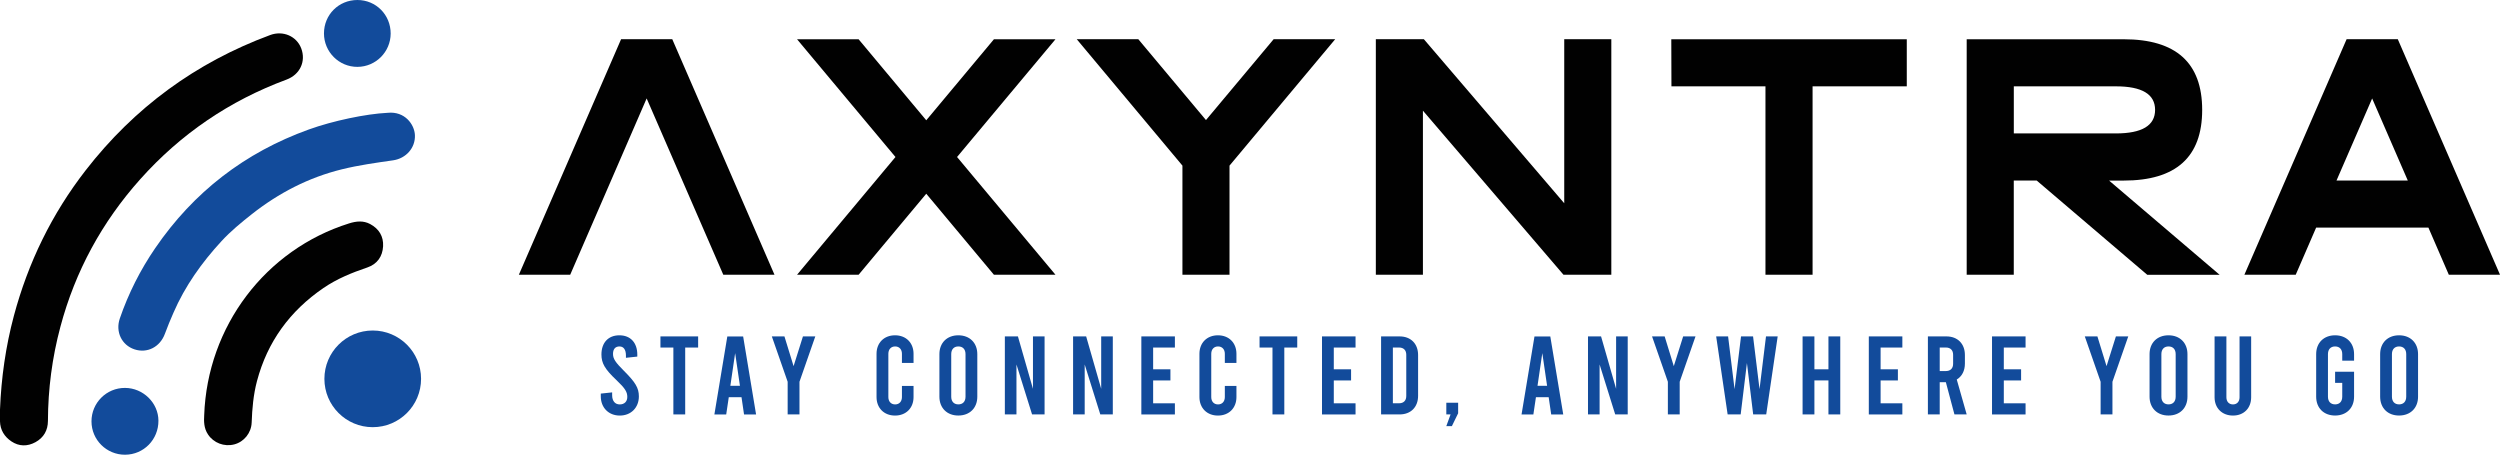
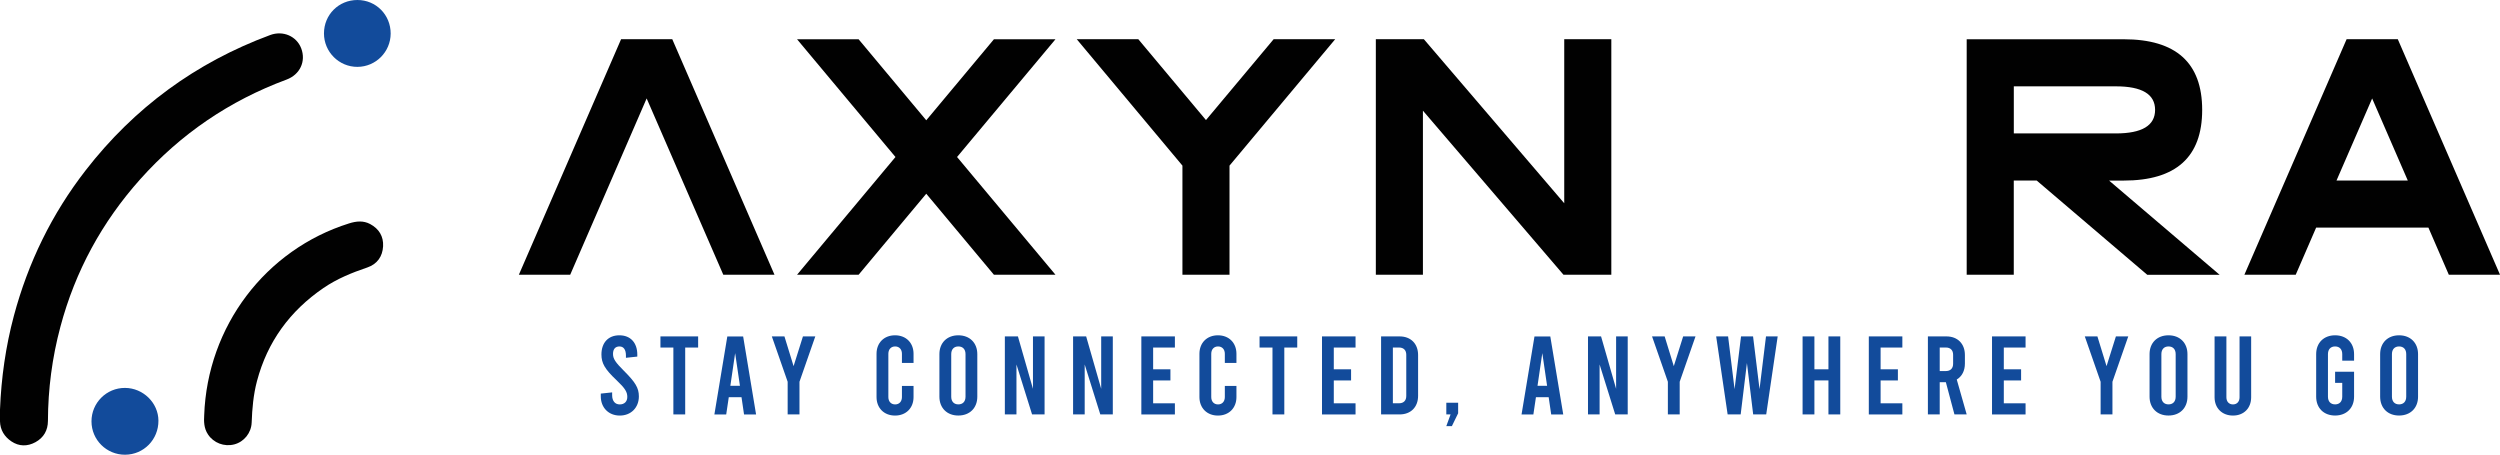
<svg xmlns="http://www.w3.org/2000/svg" id="Layer_1" viewBox="0 0 699.83 127.29">
  <defs>
    <style>
      .cls-1 {
        fill: #010101;
      }

      .cls-2 {
        fill: #124b9b;
      }
    </style>
  </defs>
  <g>
    <path class="cls-1" d="M202.47,76.9l-21.45-49.35-21.4,49.35h-14.37l28.61-65.92h14.33l28.61,65.92h-14.33Z" />
    <path class="cls-1" d="M259.29,54.23l-18.94,22.68h-17.23l27.55-32.96-27.55-32.96h17.23l18.94,22.68,18.94-22.68h17.23l-27.55,32.96,27.55,32.96h-17.23l-18.94-22.68Z" />
    <path class="cls-1" d="M344.18,46.36v30.54h-13.18v-30.54l-29.58-35.38h17.23l18.94,22.63,18.94-22.63h17.23l-29.58,35.38Z" />
    <path class="cls-1" d="M398.32,30.98v45.92h-13.18V10.98h13.45l39.29,45.92V10.98h13.18v65.92h-13.4l-39.34-45.92Z" />
-     <path class="cls-1" d="M494.21,24.17h-26.32l-.04-13.18h65.92v13.18h-26.37v52.73h-13.19V24.17Z" />
    <path class="cls-1" d="M570.14,50.54h-6.42v26.37h-13.18V10.99h43.95c14.65,0,21.97,6.59,21.97,19.78s-7.32,19.78-21.97,19.78h-4.09l30.94,26.37h-20.26l-30.94-26.38ZM592.29,37.35c7.32,0,10.99-2.2,10.99-6.59s-3.66-6.59-10.99-6.59h-28.56v13.18h28.56Z" />
    <path class="cls-1" d="M648.36,63.72l-5.71,13.18h-14.37l28.61-65.92h14.33l28.61,65.92h-14.33l-5.71-13.18h-31.43ZM674.02,50.54l-9.98-22.98-9.98,22.98h19.96Z" />
  </g>
  <g>
    <path class="cls-1" d="M0,114.65c.35-8.88,1.59-17.63,3.88-26.22,3.99-14.91,10.62-28.54,20.09-40.74,13.61-17.54,30.84-30.17,51.66-37.88,3.62-1.34,7.41.33,8.7,3.75,1.36,3.61-.34,7.32-4.12,8.72-15.96,5.92-29.63,15.21-40.96,27.9-10.71,11.99-18.19,25.74-22.34,41.29-2.31,8.64-3.46,17.43-3.49,26.37-.01,2.62-1.18,4.67-3.49,5.94-2.26,1.24-4.62,1.21-6.75-.23-1.93-1.3-3.12-3.18-3.18-5.61-.02-1.09,0-2.19,0-3.29Z" />
-     <path class="cls-2" d="M108.51,31.58c4.82-.5,7.51,3.26,7.64,6.24.15,3.61-2.52,6.54-6.11,7.06-4.81.69-9.65,1.36-14.36,2.52-9.29,2.29-17.66,6.62-25.17,12.54-2.98,2.35-5.95,4.79-8.51,7.57-5.5,5.97-10.2,12.54-13.45,20.05-.84,1.94-1.67,3.89-2.39,5.88-1.35,3.68-4.93,5.55-8.53,4.35-3.55-1.18-5.37-4.91-4.09-8.64,2.41-7.01,5.73-13.58,9.91-19.69,10.75-15.71,25.1-26.77,43.01-33.22,6.68-2.41,15.97-4.37,22.05-4.66Z" />
    <path class="cls-1" d="M57.16,116.27c.87-24.95,17.19-46.4,40.55-53.73,2.03-.64,3.99-.84,5.91.18,2.47,1.32,3.77,3.45,3.62,6.23-.16,2.86-1.66,4.99-4.43,5.93-4.31,1.46-8.49,3.16-12.26,5.74-9.39,6.42-15.7,15.04-18.62,26.08-1,3.79-1.34,7.66-1.48,11.56-.1,2.93-2.14,5.43-4.87,6.14-2.81.73-5.78-.4-7.35-2.78-1.2-1.78-1.16-3.76-1.07-5.35Z" />
    <path class="cls-2" d="M35.01,127.29c-5.19.02-9.4-4.16-9.4-9.34s4.19-9.38,9.38-9.36c5.07.01,9.33,4.18,9.36,9.15.04,5.29-4.11,9.53-9.34,9.55Z" />
    <path class="cls-2" d="M109.36,9.4c-.02,5.13-4.18,9.3-9.3,9.32-5.17.02-9.38-4.2-9.37-9.38C90.7,4.1,94.82,0,100.05,0c5.21,0,9.32,4.16,9.31,9.4Z" />
-     <circle class="cls-2" cx="104.34" cy="106.05" r="13.53" />
  </g>
  <g>
    <path class="cls-2" d="M168.18,110.96v-.78l3.18-.34v.81c0,1.59.81,2.56,2.12,2.56s2.12-.81,2.12-2.09c0-1.37-.56-2.37-3.03-4.71-3.28-3.09-4.21-4.77-4.21-7.18,0-3.25,1.87-5.37,5.02-5.37s5.02,2.12,5.02,5.4v.56l-3.18.34v-.62c0-1.68-.66-2.56-1.81-2.56s-1.81.72-1.81,2.09.69,2.37,3.03,4.71c3.18,3.18,4.21,4.77,4.21,7.18,0,3.12-2.18,5.37-5.34,5.37s-5.32-2.25-5.32-5.37Z" />
    <path class="cls-2" d="M184.88,94.17h10.55v3.12h-3.62v18.72h-3.31v-18.72h-3.62v-3.12Z" />
    <path class="cls-2" d="M207.57,111.18h-3.56l-.72,4.84h-3.31l3.62-21.84h4.43l3.62,21.84h-3.37l-.71-4.84ZM207.13,107.99l-1.34-9.14-1.34,9.14h2.68Z" />
    <path class="cls-2" d="M228.23,94.17l-4.43,12.7v9.14h-3.31v-9.14l-4.43-12.7h3.53l2.56,8.33,2.62-8.33h3.46Z" />
    <path class="cls-2" d="M245.37,111.15v-12.11c0-3.06,2.09-5.18,5.18-5.18s5.18,2.12,5.18,5.18v2.56h-3.25v-2.56c0-1.28-.78-2.06-1.9-2.06s-1.9.78-1.9,2.06v12.11c0,1.28.78,2.06,1.9,2.06s1.9-.78,1.9-2.06v-3.12h3.25v3.12c0,3.06-2.09,5.18-5.18,5.18s-5.18-2.13-5.18-5.18Z" />
    <path class="cls-2" d="M262.97,111.05v-11.92c0-3.15,2.12-5.27,5.3-5.27s5.31,2.12,5.31,5.27v11.92c0,3.15-2.12,5.27-5.31,5.27-3.17.01-5.3-2.12-5.3-5.27ZM270.28,111.05v-11.92c0-1.37-.78-2.15-2-2.15s-2,.78-2,2.15v11.92c0,1.37.78,2.15,2,2.15s2-.78,2-2.15Z" />
    <path class="cls-2" d="M281.3,94.17h3.65l4.21,14.67v-14.67h3.25v21.84h-3.5l-4.37-13.98v13.98h-3.25v-21.84h.01Z" />
-     <path class="cls-2" d="M300.4,94.17h3.65l4.21,14.67v-14.67h3.25v21.84h-3.5l-4.37-13.98v13.98h-3.25v-21.84h0Z" />
+     <path class="cls-2" d="M300.4,94.17h3.65l4.21,14.67v-14.67h3.25v21.84h-3.5l-4.37-13.98v13.98h-3.25v-21.84Z" />
    <path class="cls-2" d="M319.5,94.17h9.39v3.12h-6.09v6.09h4.84v3.12h-4.84v6.4h6.09v3.12h-9.39v-21.85Z" />
    <path class="cls-2" d="M335.76,111.15v-12.11c0-3.06,2.09-5.18,5.18-5.18s5.18,2.12,5.18,5.18v2.56h-3.25v-2.56c0-1.28-.78-2.06-1.9-2.06s-1.9.78-1.9,2.06v12.11c0,1.28.78,2.06,1.9,2.06s1.9-.78,1.9-2.06v-3.12h3.25v3.12c0,3.06-2.09,5.18-5.18,5.18s-5.18-2.13-5.18-5.18Z" />
    <path class="cls-2" d="M352.59,94.17h10.55v3.12h-3.62v18.72h-3.31v-18.72h-3.62v-3.12Z" />
    <path class="cls-2" d="M370.07,94.17h9.39v3.12h-6.09v6.09h4.84v3.12h-4.84v6.4h6.09v3.12h-9.39v-21.85Z" />
    <path class="cls-2" d="M386.61,94.17h5.18c3.15,0,5.18,2.06,5.18,5.21v11.42c0,3.15-2.03,5.21-5.18,5.21h-5.18v-21.84ZM391.63,112.89c1.28,0,2.03-.75,2.03-2.03v-11.55c0-1.28-.75-2.03-2.03-2.03h-1.72v15.6h1.72Z" />
    <path class="cls-2" d="M406.06,116.01h-1.19v-3.28h3.31v2.96l-1.75,3.59h-1.56l1.19-3.27Z" />
    <path class="cls-2" d="M433.52,111.18h-3.56l-.72,4.84h-3.31l3.62-21.84h4.43l3.62,21.84h-3.37l-.71-4.84ZM433.08,107.99l-1.34-9.14-1.34,9.14h2.68Z" />
    <path class="cls-2" d="M444.54,94.17h3.65l4.21,14.67v-14.67h3.25v21.84h-3.5l-4.37-13.98v13.98h-3.25v-21.84h0Z" />
    <path class="cls-2" d="M474.63,94.17l-4.43,12.7v9.14h-3.31v-9.14l-4.43-12.7h3.53l2.56,8.33,2.62-8.33h3.46Z" />
    <path class="cls-2" d="M497.63,94.17l-3.21,21.84h-3.65l-1.75-14.39-1.75,14.39h-3.65l-3.21-21.84h3.34l1.81,14.76,1.81-14.76h3.37l1.81,14.76,1.81-14.76h3.27Z" />
    <path class="cls-2" d="M504.6,116.01v-21.84h3.31v9.21h3.93v-9.21h3.31v21.84h-3.31v-9.52h-3.93v9.52h-3.31Z" />
    <path class="cls-2" d="M523.14,94.17h9.39v3.12h-6.09v6.09h4.84v3.12h-4.84v6.4h6.09v3.12h-9.39v-21.85Z" />
    <path class="cls-2" d="M547.11,116.01l-2.4-9.02h-1.72v9.02h-3.31v-21.84h5.18c3.15,0,5.18,2.06,5.18,5.21v2.4c0,2.03-.84,3.59-2.28,4.46l2.78,9.77h-3.43ZM542.99,103.87h1.72c1.28,0,2.03-.75,2.03-2.03v-2.53c0-1.28-.75-2.03-2.03-2.03h-1.72v6.59Z" />
    <path class="cls-2" d="M557.63,94.17h9.39v3.12h-6.09v6.09h4.84v3.12h-4.84v6.4h6.09v3.12h-9.39v-21.85Z" />
    <path class="cls-2" d="M595.77,94.17l-4.43,12.7v9.14h-3.31v-9.14l-4.43-12.7h3.53l2.56,8.33,2.62-8.33h3.46Z" />
    <path class="cls-2" d="M601.73,111.05v-11.92c0-3.15,2.12-5.27,5.3-5.27s5.31,2.12,5.31,5.27v11.92c0,3.15-2.12,5.27-5.31,5.27-3.17.01-5.3-2.12-5.3-5.27ZM609.04,111.05v-11.92c0-1.37-.78-2.15-2-2.15s-2,.78-2,2.15v11.92c0,1.37.78,2.15,2,2.15s2-.78,2-2.15Z" />
    <path class="cls-2" d="M619.93,111.21v-17.04h3.31v17.04c0,1.28.78,2,1.84,2s1.84-.72,1.84-2v-17.04h3.25v17.04c0,3.06-2.06,5.12-5.09,5.12s-5.15-2.06-5.15-5.12Z" />
    <path class="cls-2" d="M655.67,100.97v-1.84c0-1.37-.78-2.15-2-2.15s-2,.78-2,2.15v11.92c0,1.37.78,2.15,2,2.15s2-.78,2-2.15v-3.87h-2v-3.12h5.31v6.99c0,3.15-2.12,5.27-5.31,5.27s-5.3-2.12-5.3-5.27v-11.92c0-3.15,2.12-5.27,5.3-5.27s5.31,2.12,5.31,5.27v1.84h-3.31Z" />
    <path class="cls-2" d="M666.28,111.05v-11.92c0-3.15,2.12-5.27,5.3-5.27s5.31,2.12,5.31,5.27v11.92c0,3.15-2.12,5.27-5.31,5.27-3.18.01-5.3-2.12-5.3-5.27ZM673.58,111.05v-11.92c0-1.37-.78-2.15-2-2.15s-2,.78-2,2.15v11.92c0,1.37.78,2.15,2,2.15s2-.78,2-2.15Z" />
  </g>
</svg>